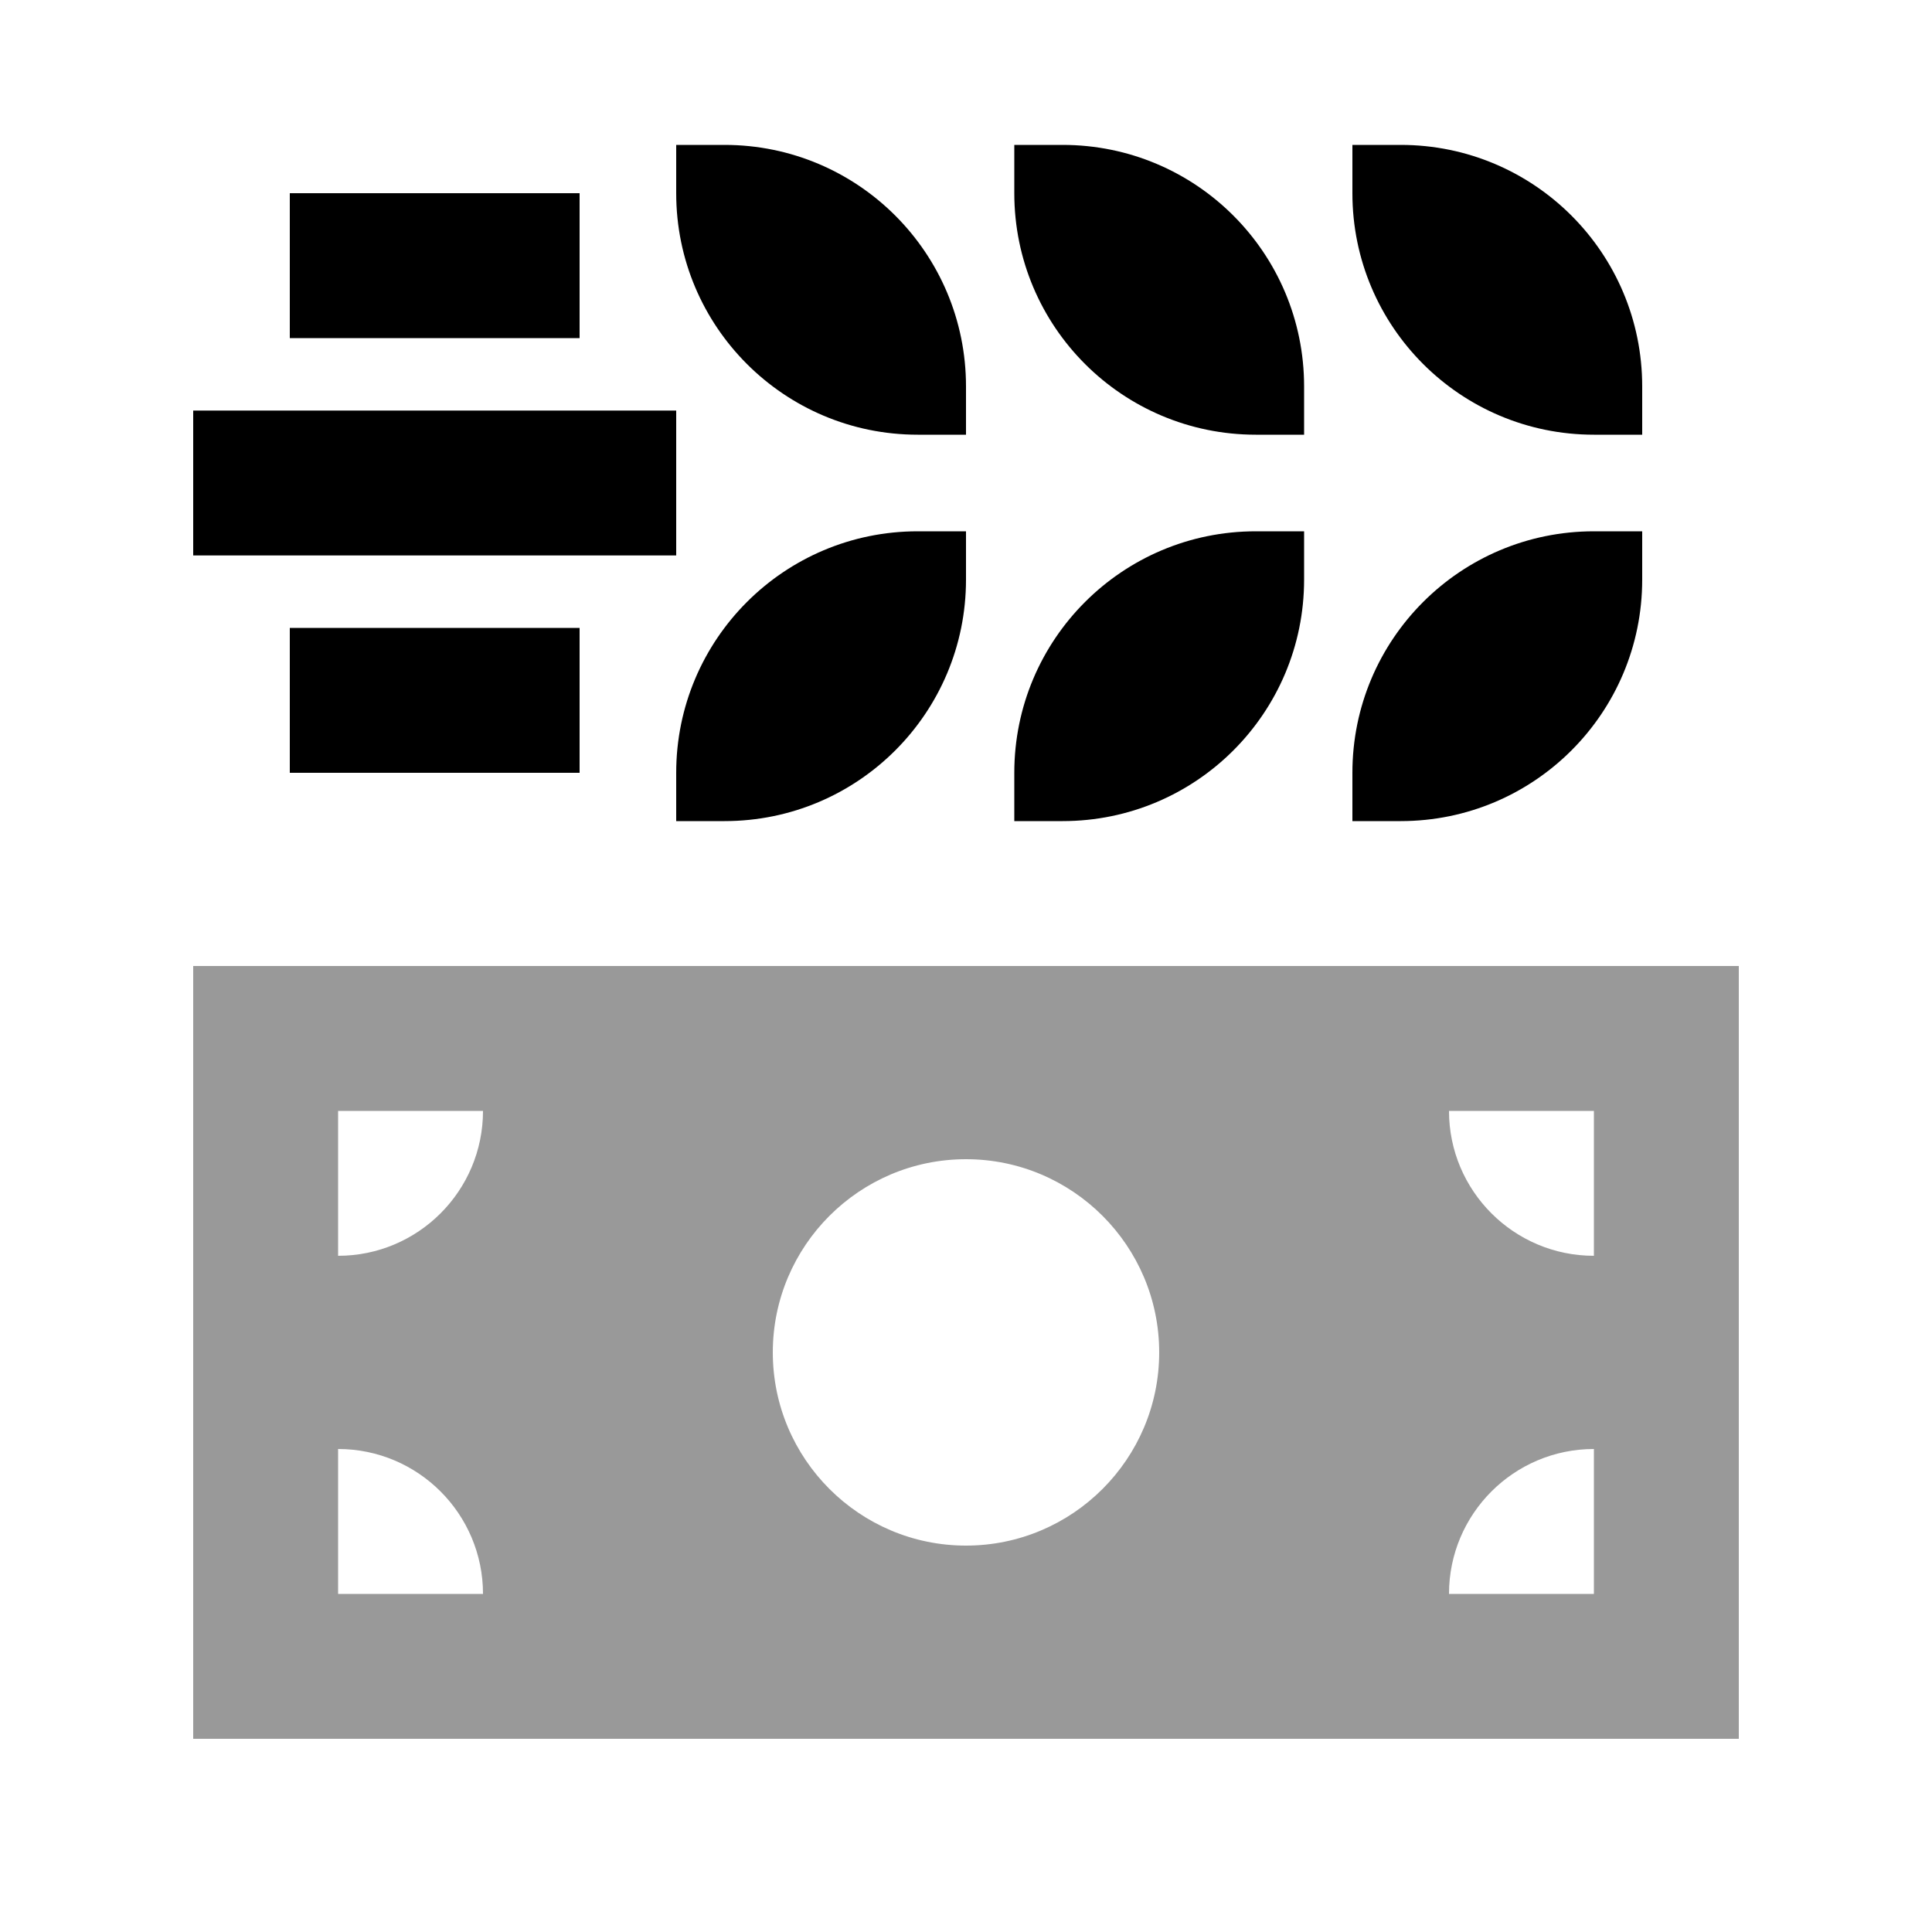
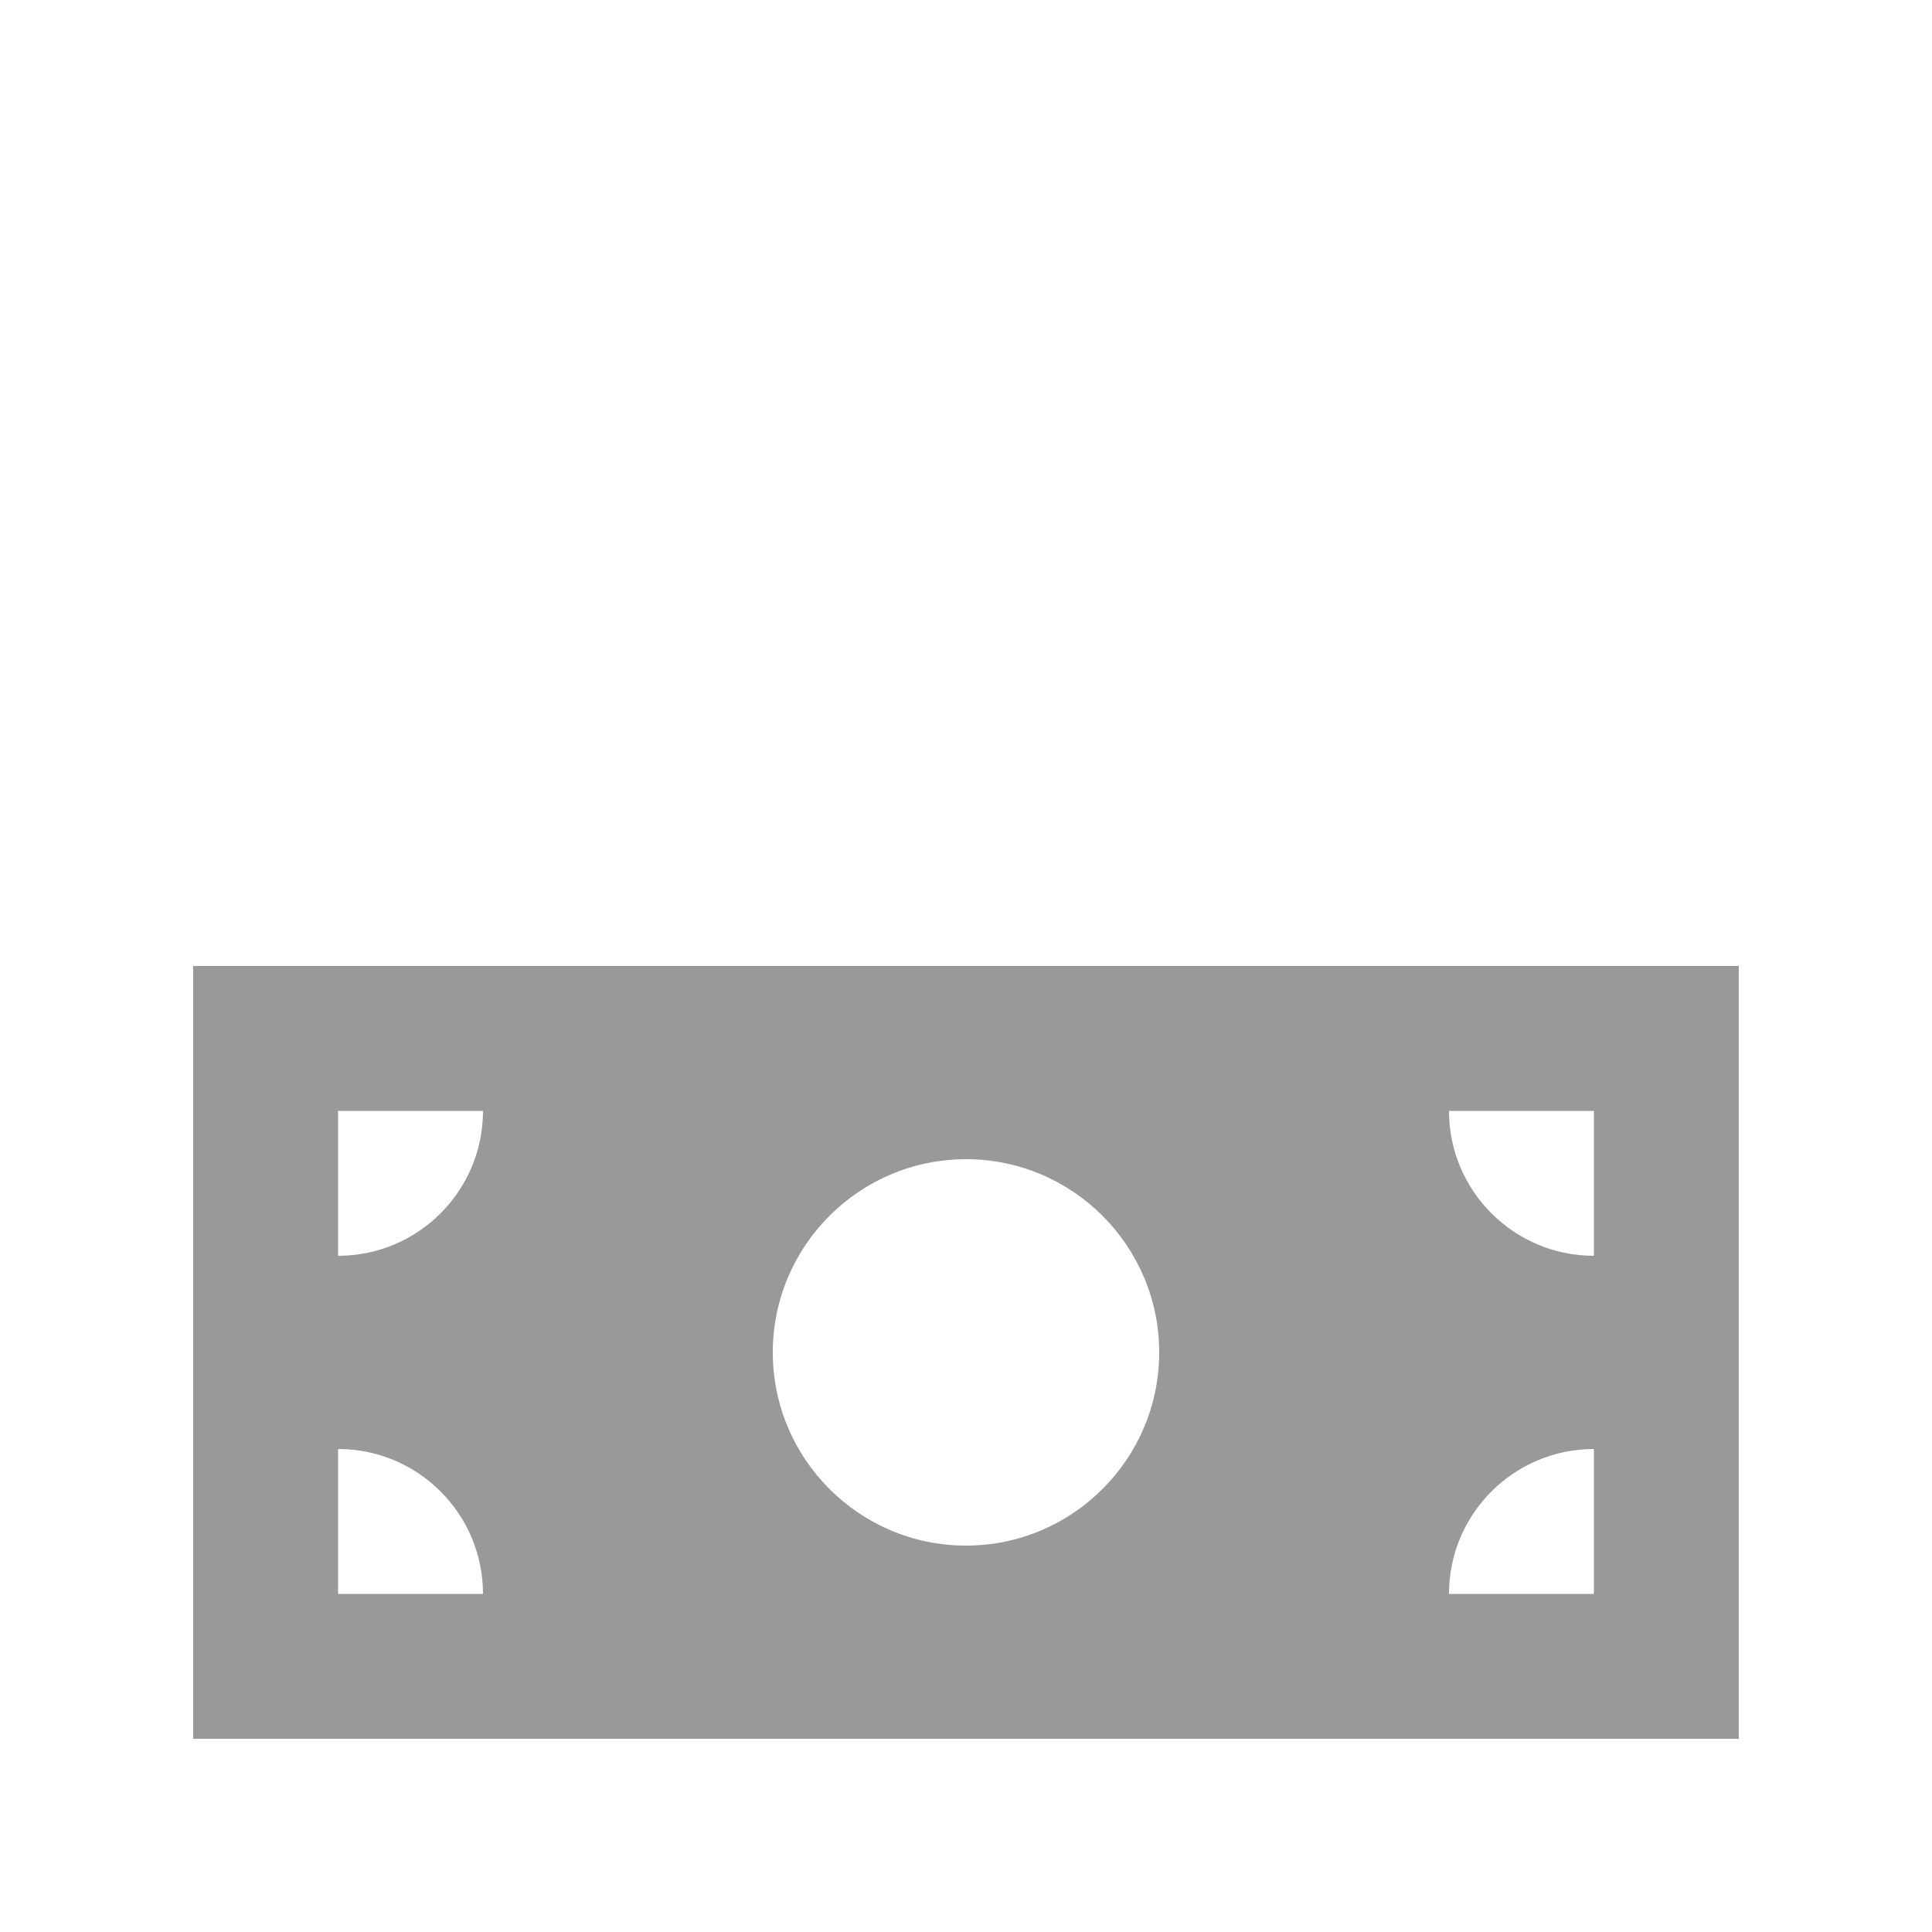
<svg xmlns="http://www.w3.org/2000/svg" viewBox="0 0 640 640">
  <path opacity=".4" fill="currentColor" d="M64 320L64 576L576 576L576 320L64 320zM112 368L160 368C160 394.5 138.5 416 112 416L112 368zM112 480C138.5 480 160 501.5 160 528L112 528L112 480zM384 448C384 483.3 355.3 512 320 512C284.7 512 256 483.3 256 448C256 412.7 284.7 384 320 384C355.3 384 384 412.7 384 448zM480 368L528 368L528 416C501.5 416 480 394.5 480 368zM480 528C480 501.5 501.5 480 528 480L528 528L480 528z" />
-   <path fill="currentColor" d="M224 48L240 48C284.2 48 320 83.8 320 128L320 144L304 144C259.8 144 224 108.2 224 64L224 48zM96 64L192 64L192 112L96 112L96 64zM64 136L224 136L224 184L64 184L64 136zM120 208L192 208L192 256L96 256L96 208L120 208zM352 48C396.2 48 432 83.8 432 128L432 144L416 144C371.8 144 336 108.2 336 64L336 48L352 48zM448 48L464 48C508.2 48 544 83.8 544 128L544 144L528 144C483.8 144 448 108.2 448 64L448 48zM528 176L544 176L544 192C544 236.2 508.2 272 464 272L448 272L448 256C448 211.8 483.8 176 528 176zM432 176L432 192C432 236.2 396.2 272 352 272L336 272L336 256C336 211.8 371.8 176 416 176L432 176zM304 176L320 176L320 192C320 236.2 284.2 272 240 272L224 272L224 256C224 211.8 259.8 176 304 176z" />
</svg>